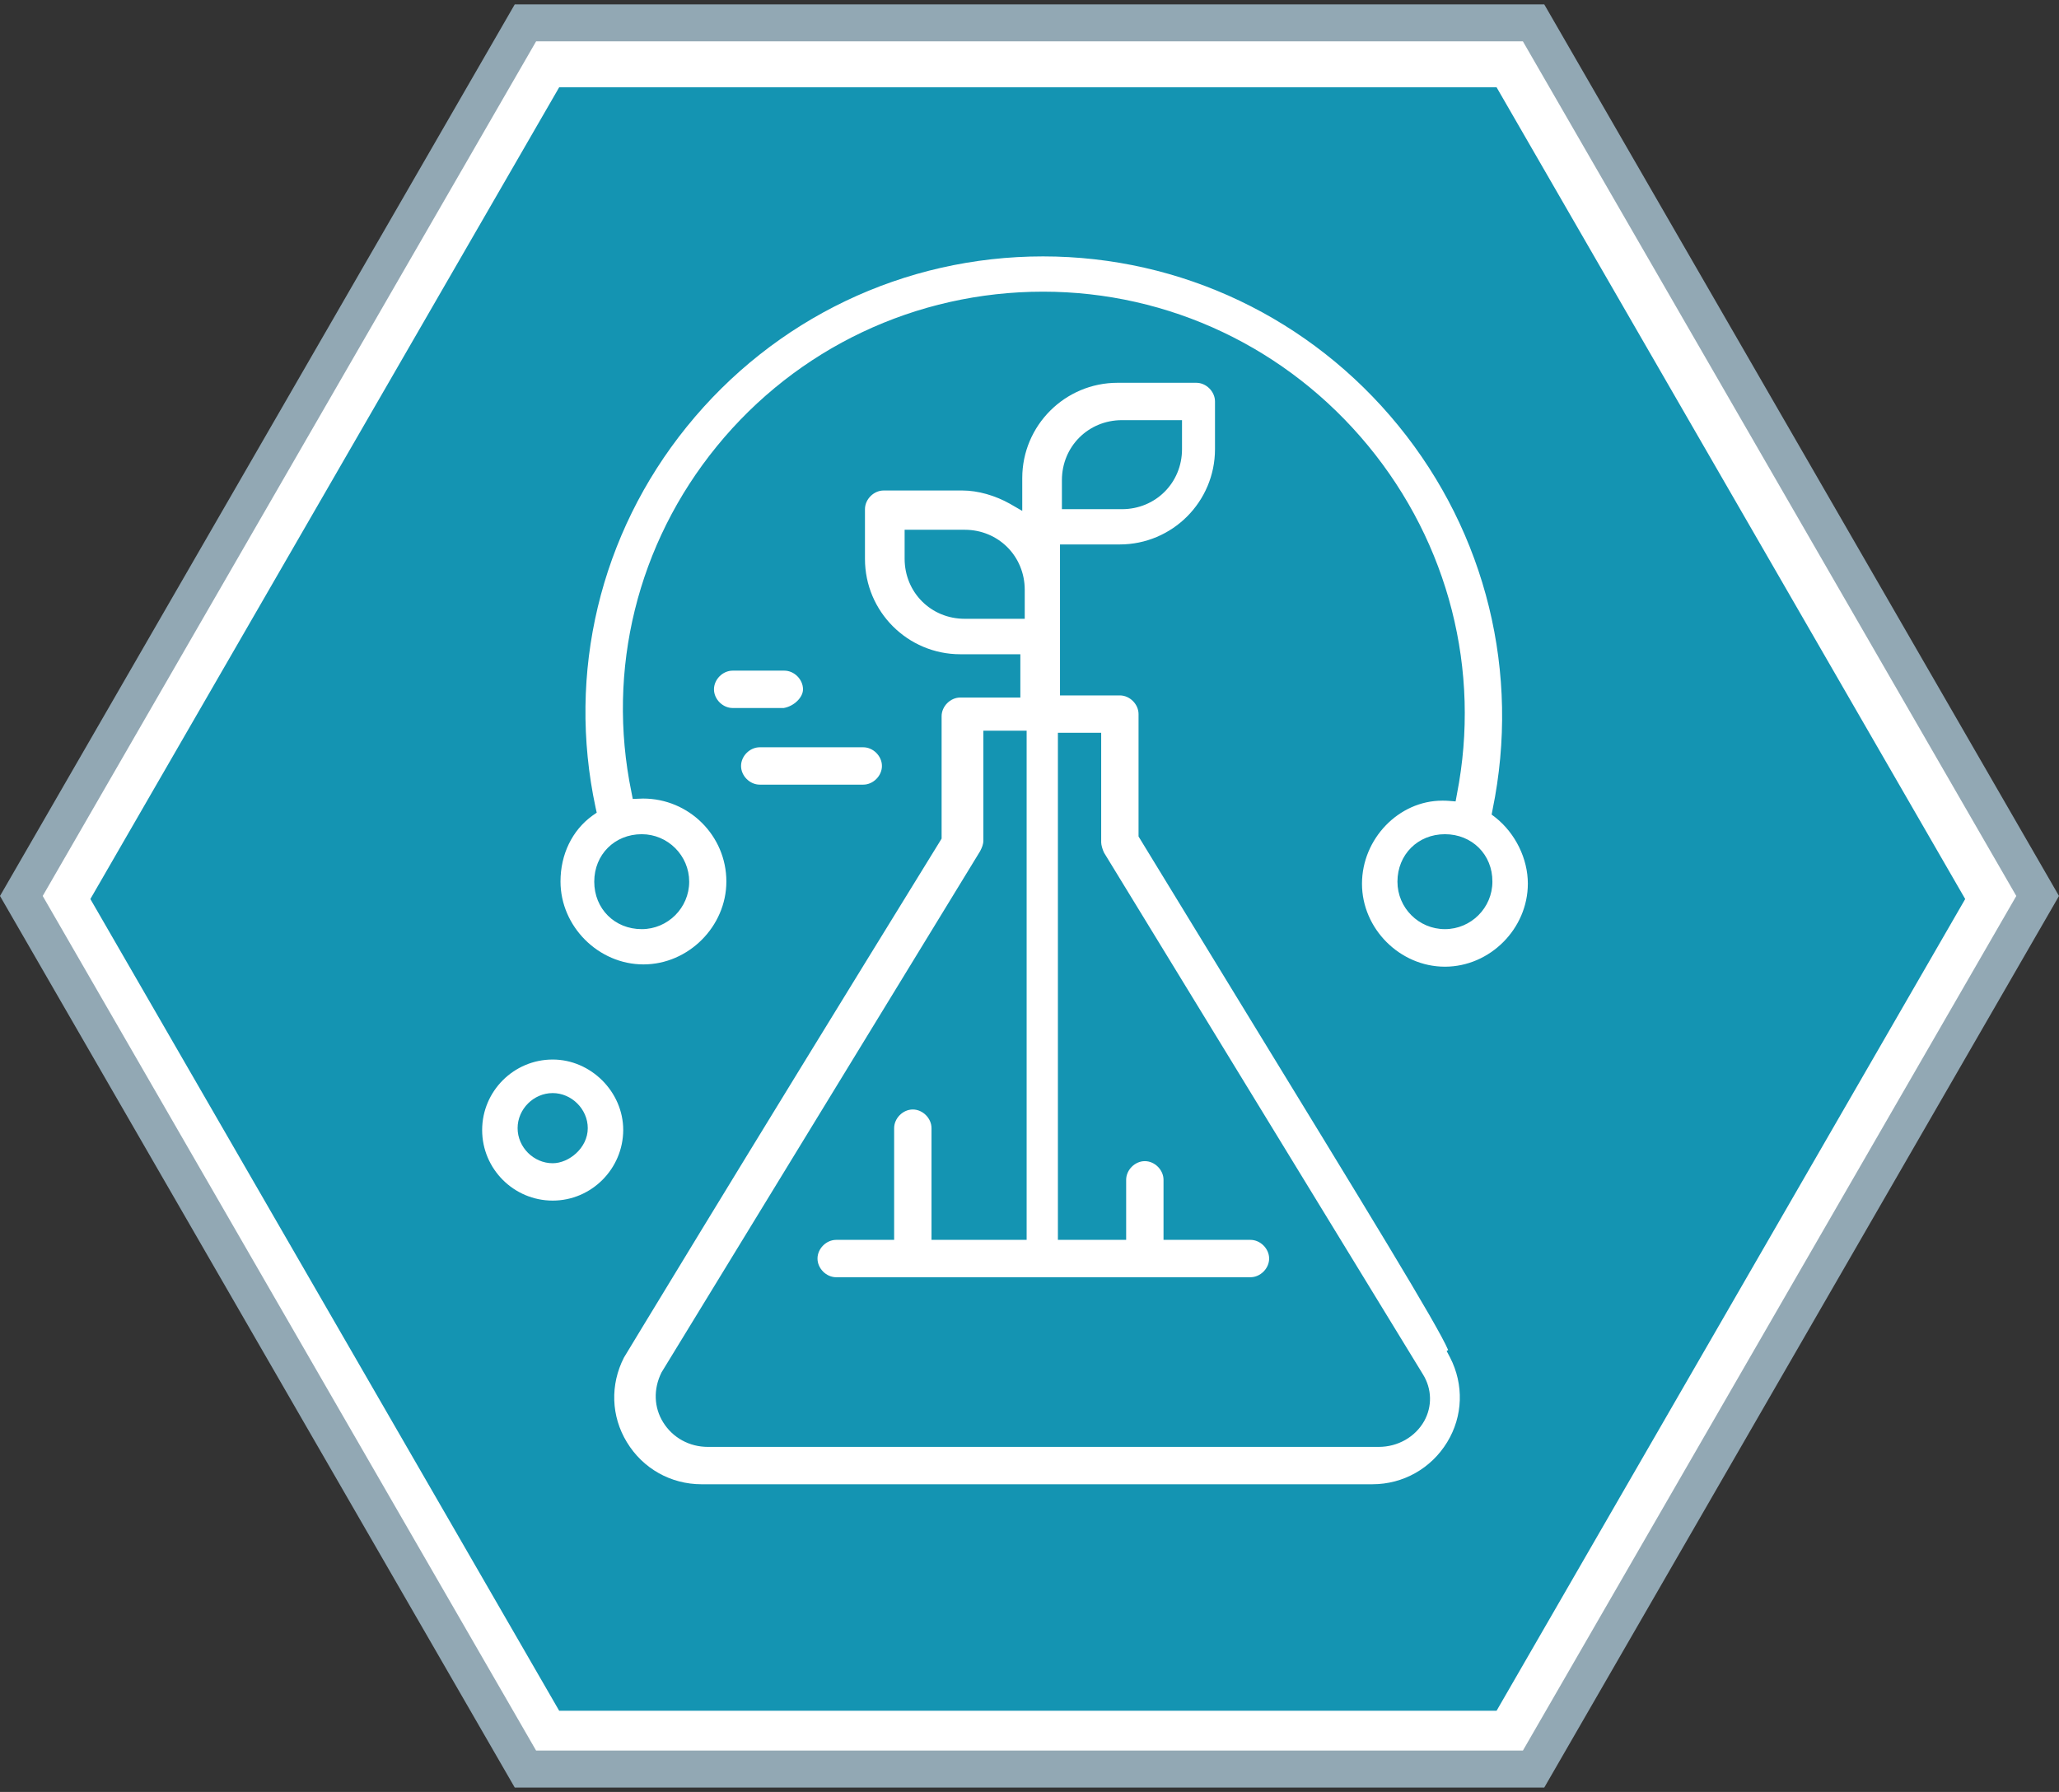
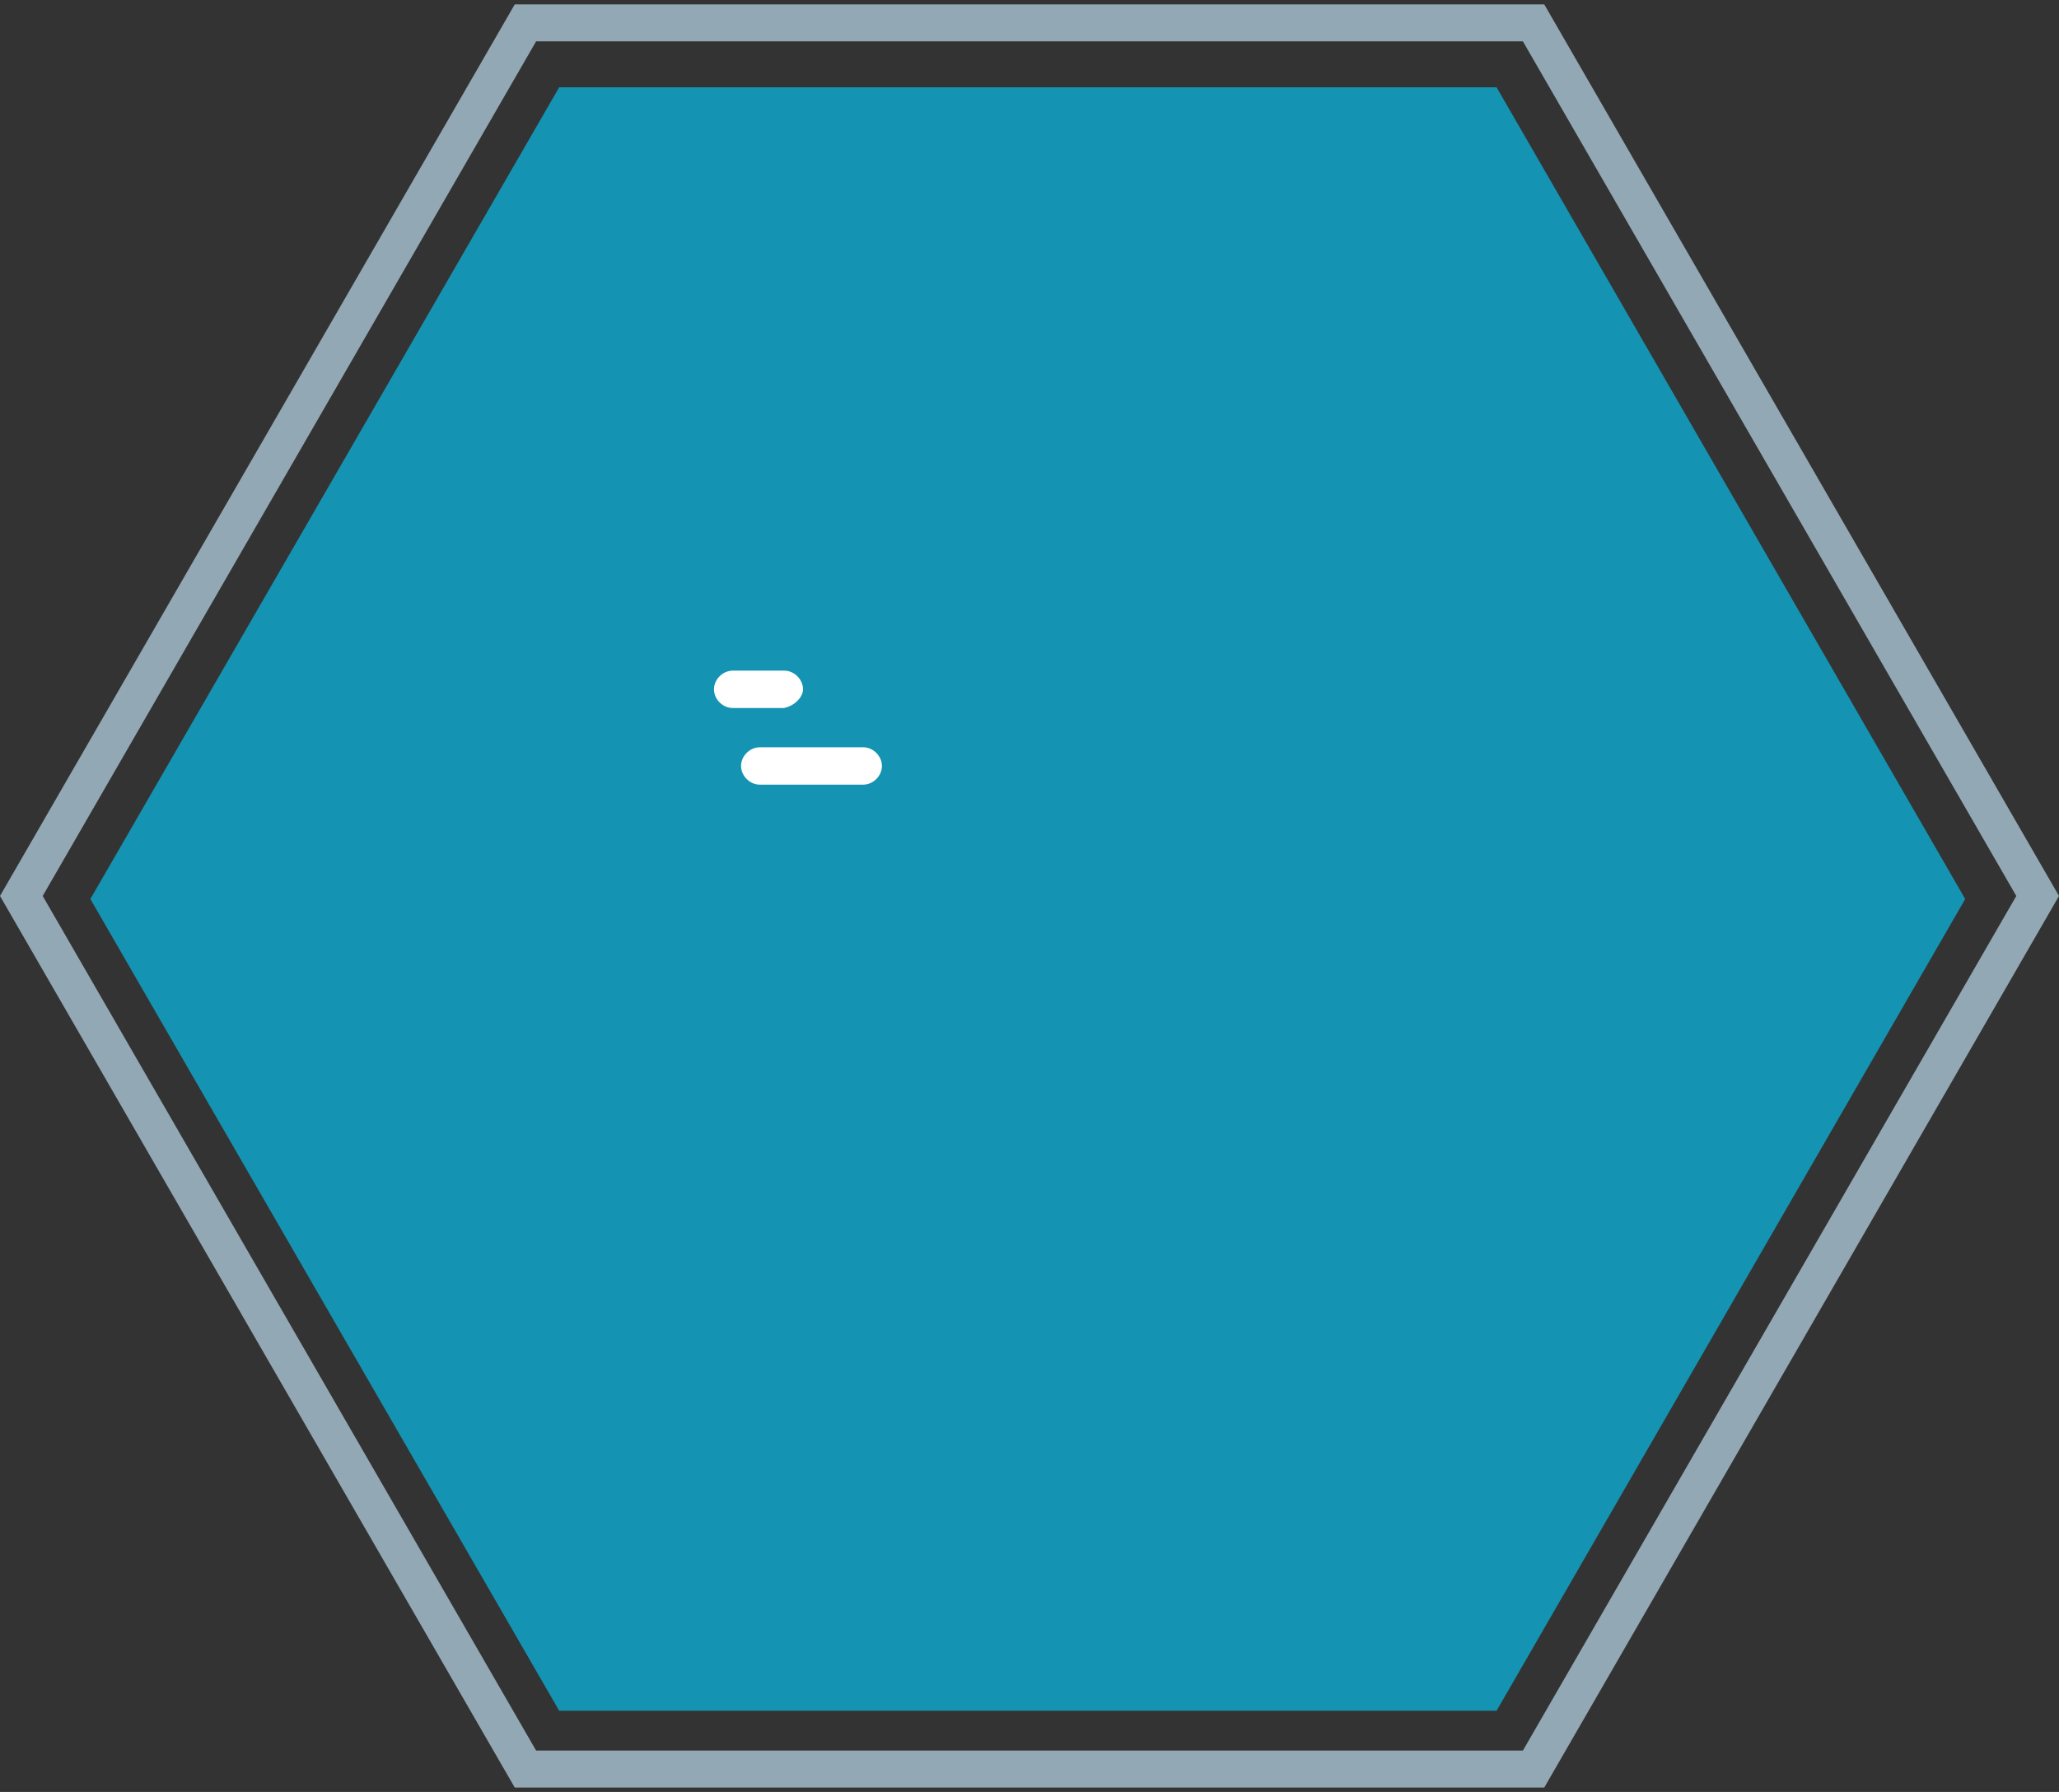
<svg xmlns="http://www.w3.org/2000/svg" version="1.1" id="Layer_1" x="0px" y="0px" viewBox="0 0 108 94" style="enable-background:new 0 0 108 94;" xml:space="preserve">
  <rect x="0" y="0" width="108" height="94" fill="#333333" stroke="none" />
  <style type="text/css">
	.st0{fill:#FFFFFF;}
	.st1{fill:#1494B2;}
	.st2{fill:#92A8B4;}
</style>
  <g>
-     <polygon class="st0" points="80.9,0.94 27.9,0.94 1.4,46.84 27.9,92.74 80.9,92.74 107.4,46.84  " />
-   </g>
+     </g>
  <polygon class="st1" points="78.5,4.58 29.33,4.58 4.74,47.16 29.33,89.74 78.5,89.74 103.08,47.16 " />
  <path class="st2" d="M81,0.23H27L0,47l27,46.77h54L108,47L81,0.23z M79.88,91.83H28.12L2.24,47L28.12,2.17h51.76L105.76,47  L79.88,91.83z" />
  <g>
-     <path class="st0" d="M36.8,77.86c-1.61,0-3.08-0.82-3.92-2.21c-0.83-1.36-0.88-3.02-0.15-4.44c0.04-0.06,5.22-8.66,16.6-27.12   l0.06-0.1v-6.42c0-0.52,0.46-0.98,0.98-0.98h3.15v-2.27h-3.15c-2.76,0-5-2.24-5-5v-2.61c0-0.52,0.46-0.98,0.98-0.98h4.13   c0.81,0,1.72,0.26,2.5,0.7l0.64,0.37v-1.72c0-2.76,2.24-5,5-5h4.13c0.52,0,0.98,0.46,0.98,0.98v2.5c0,2.76-2.24,5-5,5H55.6v7.92   h3.14c0.52,0,0.98,0.46,0.98,0.98v6.42l5.12,8.38c6.9,11.28,10.58,17.28,11.12,18.56l-0.08,0.05l0.18,0.34   c0.73,1.42,0.68,3.08-0.15,4.44c-0.84,1.38-2.31,2.21-3.92,2.21H36.8z M51.58,44.08c0,0.22-0.07,0.37-0.17,0.57L34.7,71.99   c-0.44,0.88-0.4,1.85,0.09,2.63c0.5,0.8,1.37,1.28,2.34,1.28h35.19c1,0,1.91-0.52,2.38-1.35c0.43-0.77,0.41-1.69-0.06-2.45   L57.91,44.73c-0.08-0.16-0.15-0.41-0.15-0.54v-5.75h-2.27v26.6h3.58v-3.15c0-0.52,0.46-0.98,0.98-0.98s0.98,0.46,0.98,0.98v3.15   h4.56c0.52,0,0.98,0.46,0.98,0.98c0,0.52-0.46,0.98-0.98,0.98H43.86c-0.52,0-0.98-0.46-0.98-0.98c0-0.52,0.46-0.98,0.98-0.98h3.04   v-5.86c0-0.52,0.46-0.98,0.98-0.98s0.98,0.46,0.98,0.98v5.86h4.99V38.33h-2.27V44.08z M47.45,29.31c0,1.76,1.38,3.15,3.15,3.15   h3.15v-1.52c0-1.76-1.38-3.15-3.15-3.15h-3.15V29.31z M58.85,22.04c-1.76,0-3.15,1.38-3.15,3.15v1.52h3.15   c1.76,0,3.15-1.38,3.15-3.15v-1.52H58.85z" />
-     <path class="st0" d="M75.79,50.71c-2.36,0-4.35-1.99-4.35-4.35c0-2.36,1.93-4.36,4.21-4.36c0.11,0,0.22,0,0.32,0.01l0.38,0.03   l0.07-0.38c1.27-6.49-0.43-13.15-4.66-18.28c-4.23-5.13-10.44-8.08-17.05-8.08c-6.67,0-12.91,2.96-17.11,8.11   c-4.17,5.11-5.8,11.72-4.48,18.14l0.07,0.36l0.54-0.02c2.41,0,4.37,1.95,4.37,4.35c0,2.36-1.99,4.35-4.35,4.35   s-4.35-1.99-4.35-4.35c0-1.42,0.61-2.68,1.67-3.45l0.23-0.16l-0.06-0.27c-1.51-7.06,0.23-14.34,4.78-19.97   c4.59-5.68,11.4-8.94,18.69-8.94c7.24,0,14.04,3.24,18.64,8.88c4.61,5.65,6.41,12.99,4.94,20.14l-0.05,0.26l0.21,0.16   c1.04,0.83,1.69,2.16,1.69,3.46C80.14,48.72,78.15,50.71,75.79,50.71z M75.79,43.76c-1.42,0-2.49,1.07-2.49,2.49   c0,1.38,1.12,2.49,2.49,2.49c1.37,0,2.49-1.12,2.49-2.49C78.29,44.83,77.21,43.76,75.79,43.76z M33.66,43.76   c-1.42,0-2.49,1.07-2.49,2.49s1.07,2.49,2.49,2.49c1.37,0,2.49-1.12,2.49-2.49C36.15,44.88,35.03,43.76,33.66,43.76z" />
    <path class="st0" d="M38.43,37.14c-0.52,0-0.98-0.46-0.98-0.98c0-0.52,0.46-0.98,0.98-0.98h2.71c0.52,0,0.98,0.46,0.98,0.98   c0,0.43-0.48,0.89-1.01,0.98H38.43z" />
    <path class="st0" d="M39.85,41.16c-0.52,0-0.98-0.46-0.98-0.98s0.46-0.98,0.98-0.98h5.43c0.52,0,0.98,0.46,0.98,0.98   s-0.46,0.98-0.98,0.98H39.85z" />
-     <path class="st0" d="M28.99,62.98c-2.04,0-3.7-1.66-3.7-3.7c0-2.04,1.66-3.7,3.7-3.7c2,0,3.7,1.69,3.7,3.7   C32.68,61.32,31.02,62.98,28.99,62.98z M28.99,57.34c-1,0-1.84,0.84-1.84,1.84c0,1,0.84,1.84,1.84,1.84c0.85,0,1.84-0.8,1.84-1.84   C30.83,58.18,29.98,57.34,28.99,57.34z" />
  </g>
</svg>